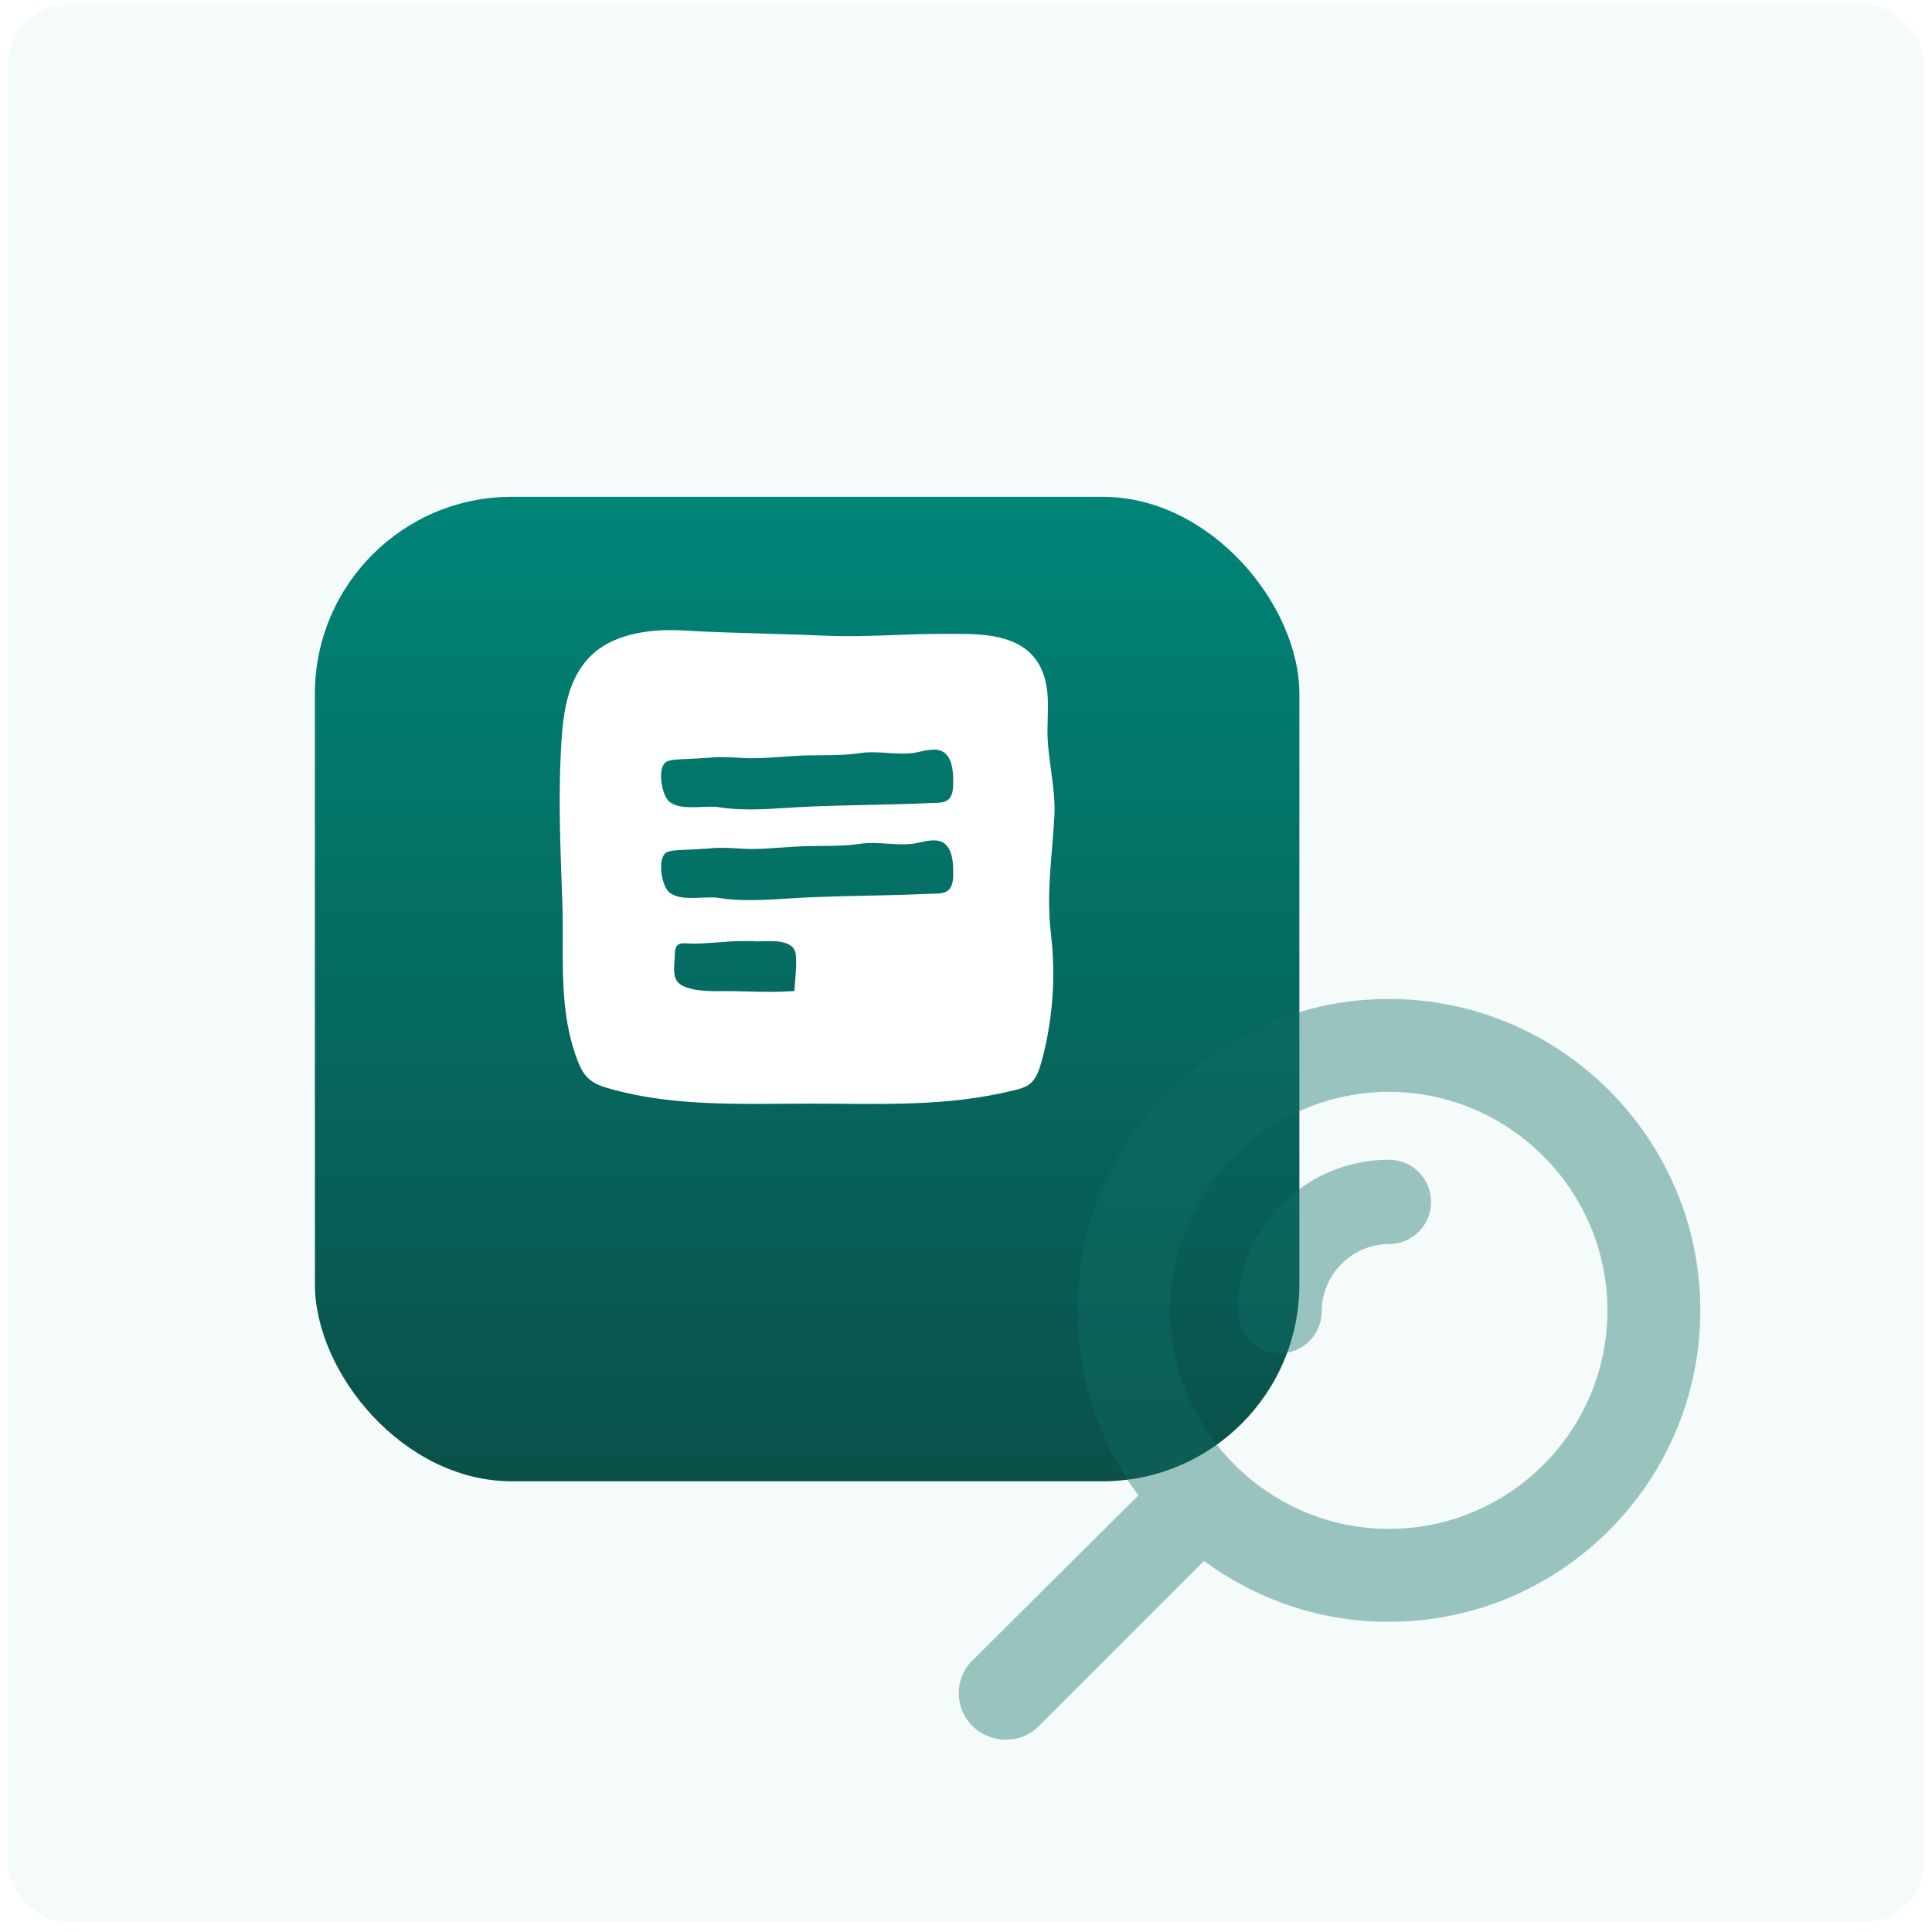
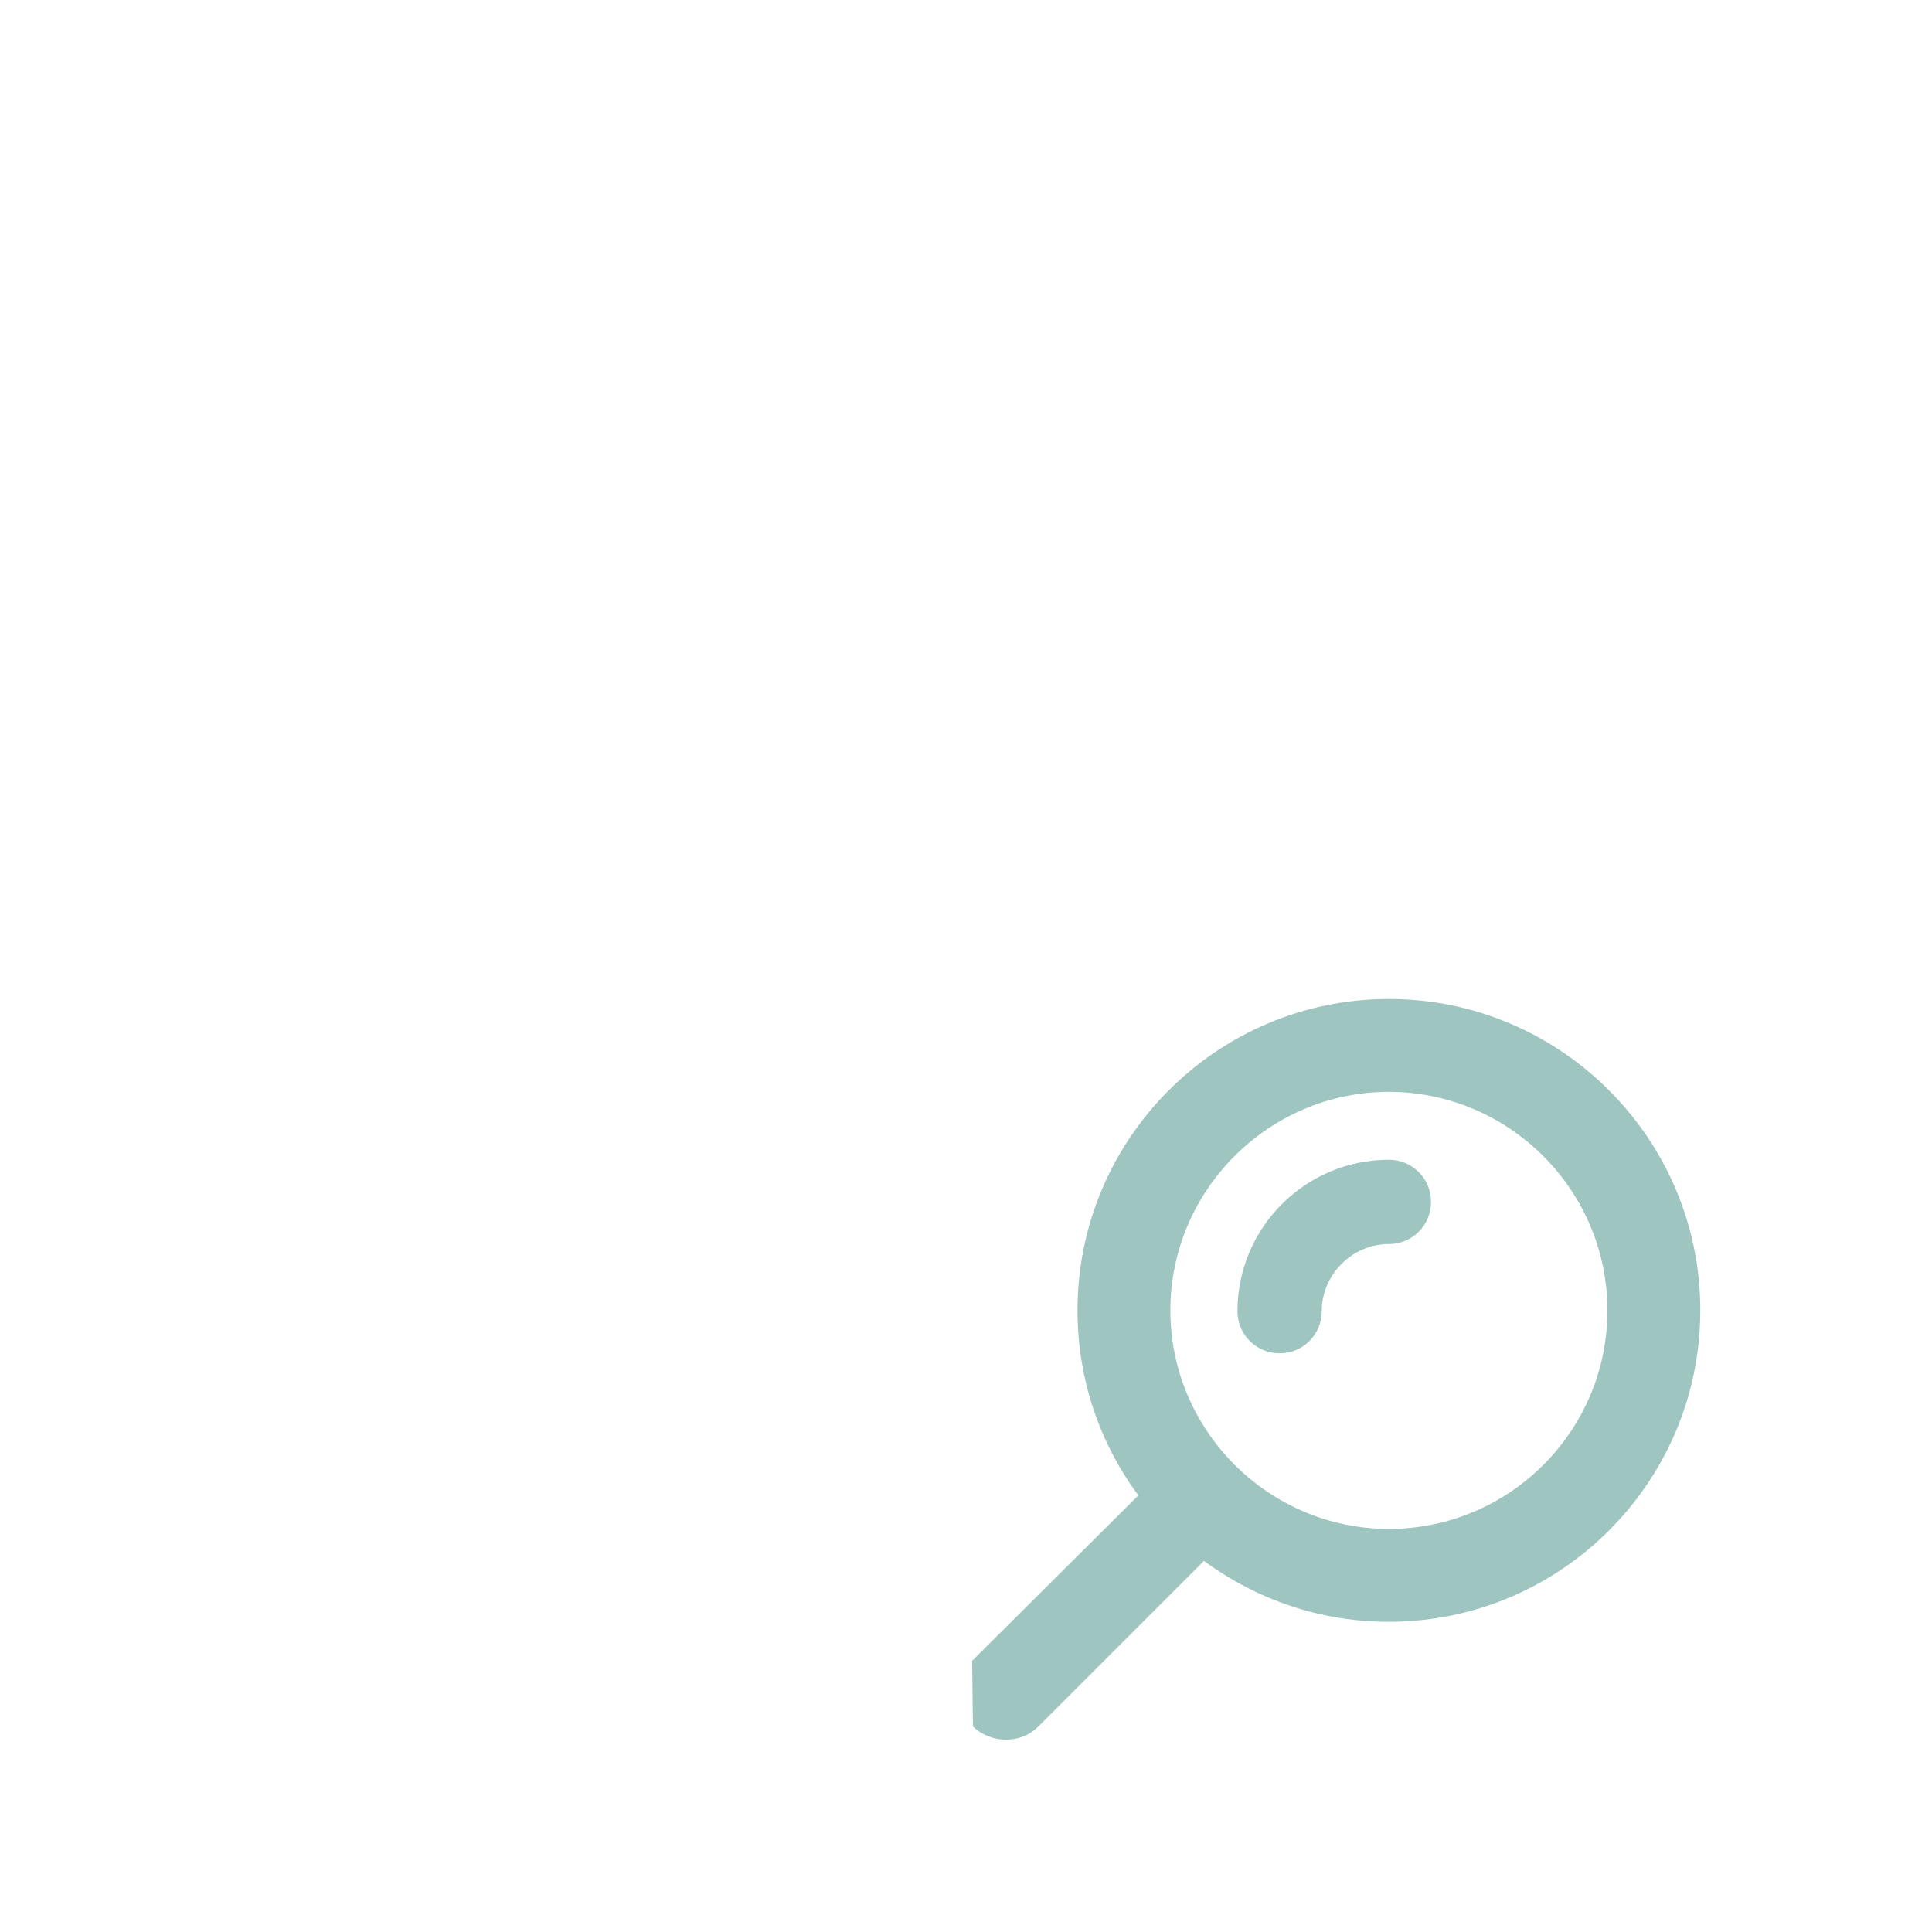
<svg xmlns="http://www.w3.org/2000/svg" width="157" height="157" viewBox="0 0 157 157" fill="none">
-   <rect x="0.59" y="0.373" width="155.824" height="155.824" rx="5" fill="#F4FBFA" />
  <g filter="url(#filter0_i_1_18955)">
-     <rect x="25.59" y="30.373" width="80" height="80" rx="16" fill="url(#paint0_linear_1_18955)" />
-   </g>
-   <path d="M85.401 62.51C85.295 61.725 85.185 60.914 85.139 60.141C85.106 59.586 85.123 58.996 85.139 58.427C85.164 57.519 85.19 56.581 85.028 55.683C84.273 51.509 80.18 51.509 77.473 51.509L76.431 51.511C75.18 51.511 73.912 51.559 72.686 51.605C70.889 51.673 69.037 51.744 67.215 51.663C65.577 51.59 63.935 51.543 62.292 51.496C60.058 51.433 57.75 51.367 55.495 51.234C55.174 51.215 54.842 51.204 54.502 51.204C52.477 51.204 49.697 51.577 47.955 53.351C46.014 55.327 45.721 58.158 45.575 61.131C45.388 64.884 45.527 68.681 45.661 72.352L45.7 73.417C45.737 74.462 45.735 75.519 45.732 76.54C45.724 79.738 45.716 83.044 46.963 86.261C47.436 87.482 48.022 88.021 49.288 88.395C53.359 89.603 57.679 89.704 61.408 89.704C62.166 89.704 62.924 89.699 63.68 89.694C64.433 89.689 65.184 89.683 65.933 89.683C71.572 89.683 76.863 89.969 82.399 88.602C82.84 88.494 83.294 88.378 83.656 88.104C84.201 87.689 84.438 86.992 84.621 86.331C85.552 82.956 85.815 79.399 85.405 75.922C85.009 72.569 85.485 69.783 85.68 66.39C85.753 65.112 85.574 63.789 85.401 62.51ZM64.615 79.737L64.557 80.532L64.28 80.551C63.776 80.585 63.228 80.602 62.609 80.602C61.996 80.602 61.383 80.586 60.771 80.57C60.333 80.558 59.895 80.547 59.456 80.542L59.264 80.541L58.402 80.546C57.275 80.546 56.129 80.487 55.383 80.056C54.697 79.66 54.756 78.854 54.808 78.144C54.817 78.018 54.827 77.893 54.832 77.769L54.836 77.67C54.86 77.079 54.877 76.653 55.577 76.653C55.665 76.653 55.772 76.658 55.9 76.663L56.107 76.673C56.859 76.703 57.634 76.617 58.385 76.579C58.949 76.55 59.532 76.474 60.096 76.474H61.144C61.282 76.474 61.464 76.508 61.671 76.495C61.961 76.477 62.295 76.479 62.63 76.479C63.268 76.479 64.159 76.557 64.524 77.125C64.603 77.248 64.651 77.411 64.67 77.611C64.731 78.268 64.67 79.051 64.615 79.737ZM75.808 72.625C75.675 72.628 75.532 72.63 75.379 72.638C73.705 72.715 72.004 72.752 70.359 72.787C68.898 72.818 67.437 72.85 65.979 72.909C65.376 72.933 64.759 72.973 64.135 73.013C63.096 73.079 62.022 73.148 60.966 73.148C59.968 73.148 59.105 73.086 58.326 72.957C58.049 72.912 57.568 72.923 57.067 72.945C56.79 72.957 56.505 72.97 56.227 72.97C55.615 72.97 54.85 72.917 54.372 72.5C53.974 72.152 53.727 71.201 53.719 70.483C53.716 70.107 53.773 69.602 54.074 69.329C54.275 69.147 54.725 69.083 56.17 69.032C56.384 69.025 56.556 69.019 56.642 69.011C56.919 68.984 57.224 68.968 57.544 68.961C58.112 68.86 59.094 68.889 59.94 68.944C60.323 68.968 60.69 68.992 61.018 68.992C61.86 68.992 62.715 68.931 63.543 68.872C64.298 68.819 65.078 68.764 65.855 68.754L66.608 68.747C67.752 68.74 68.833 68.734 69.932 68.566C70.582 68.467 71.401 68.505 72.156 68.561C72.959 68.62 73.805 68.653 74.442 68.524C74.529 68.507 74.627 68.484 74.731 68.459C75.26 68.336 75.995 68.201 76.447 68.374C76.956 68.568 77.276 69.074 77.398 69.879C77.464 70.312 77.462 70.745 77.461 71.06C77.454 72.592 76.727 72.607 75.808 72.625ZM75.808 65.253C75.675 65.255 75.532 65.258 75.379 65.266C73.705 65.342 72.004 65.379 70.359 65.414C68.898 65.446 67.437 65.478 65.979 65.536C65.376 65.56 64.759 65.6 64.135 65.64C63.096 65.707 62.022 65.776 60.966 65.776C59.968 65.776 59.105 65.713 58.326 65.585C58.049 65.539 57.568 65.55 57.067 65.573C56.79 65.585 56.505 65.597 56.227 65.597C55.615 65.597 54.85 65.544 54.372 65.127C53.974 64.779 53.727 63.828 53.719 63.11C53.716 62.734 53.773 62.229 54.074 61.956C54.275 61.774 54.725 61.711 56.17 61.66C56.384 61.652 56.556 61.647 56.642 61.638C56.919 61.612 57.224 61.595 57.544 61.589C58.112 61.488 59.094 61.516 59.94 61.571C60.323 61.596 60.69 61.619 61.018 61.619C61.86 61.619 62.715 61.558 63.543 61.5C64.298 61.447 65.078 61.391 65.855 61.381L66.608 61.375C67.752 61.368 68.833 61.361 69.932 61.194C70.582 61.094 71.401 61.133 72.156 61.188C72.959 61.247 73.805 61.28 74.442 61.151C74.529 61.134 74.627 61.111 74.731 61.087C75.26 60.963 75.995 60.829 76.447 61.001C76.956 61.195 77.276 61.701 77.398 62.506C77.464 62.94 77.462 63.372 77.461 63.688C77.454 65.22 76.727 65.234 75.808 65.253Z" fill="white" />
+     </g>
  <g filter="url(#filter1_bdii_1_18955)">
    <path d="M112.864 87.245C114.767 87.245 116.289 88.767 116.289 90.67C116.289 92.573 114.767 94.095 112.864 94.095C109.883 94.095 107.41 96.568 107.41 99.549C107.41 101.452 105.888 102.974 103.985 102.974C102.082 102.974 100.56 101.452 100.56 99.549C100.56 92.763 106.078 87.245 112.864 87.245Z" fill="#116F65" fill-opacity="0.4" />
-     <path d="M78.998 127.963L92.507 114.517C89.399 110.331 87.56 105.13 87.56 99.486C87.56 85.532 98.913 74.18 112.866 74.18C126.819 74.18 138.172 85.532 138.172 99.486C138.172 113.439 126.819 124.792 112.866 124.792C107.221 124.792 102.084 122.953 97.834 119.845L84.389 133.291C83.627 134.052 82.676 134.369 81.725 134.369C80.773 134.369 79.759 133.988 79.061 133.291C77.539 131.832 77.539 129.422 78.998 127.963ZM130.624 99.486C130.624 89.719 122.633 81.727 112.866 81.727C103.099 81.727 95.107 89.719 95.107 99.486C95.107 109.253 103.099 117.244 112.866 117.244C122.633 117.244 130.624 109.316 130.624 99.486Z" fill="#116F65" fill-opacity="0.4" />
+     <path d="M78.998 127.963L92.507 114.517C89.399 110.331 87.56 105.13 87.56 99.486C87.56 85.532 98.913 74.18 112.866 74.18C126.819 74.18 138.172 85.532 138.172 99.486C138.172 113.439 126.819 124.792 112.866 124.792C107.221 124.792 102.084 122.953 97.834 119.845L84.389 133.291C83.627 134.052 82.676 134.369 81.725 134.369C80.773 134.369 79.759 133.988 79.061 133.291ZM130.624 99.486C130.624 89.719 122.633 81.727 112.866 81.727C103.099 81.727 95.107 89.719 95.107 99.486C95.107 109.253 103.099 117.244 112.866 117.244C122.633 117.244 130.624 109.316 130.624 99.486Z" fill="#116F65" fill-opacity="0.4" />
  </g>
  <defs>
    <filter id="filter0_i_1_18955" x="25.59" y="30.373" width="80" height="90" filterUnits="userSpaceOnUse" color-interpolation-filters="sRGB">
      <feFlood flood-opacity="0" result="BackgroundImageFix" />
      <feBlend mode="normal" in="SourceGraphic" in2="BackgroundImageFix" result="shape" />
      <feColorMatrix in="SourceAlpha" type="matrix" values="0 0 0 0 0 0 0 0 0 0 0 0 0 0 0 0 0 0 127 0" result="hardAlpha" />
      <feMorphology radius="10" operator="dilate" in="SourceAlpha" result="effect1_innerShadow_1_18955" />
      <feOffset dy="10" />
      <feGaussianBlur stdDeviation="20" />
      <feComposite in2="hardAlpha" operator="arithmetic" k2="-1" k3="1" />
      <feColorMatrix type="matrix" values="0 0 0 0 1 0 0 0 0 1 0 0 0 0 1 0 0 0 0.35 0" />
      <feBlend mode="normal" in2="shape" result="effect1_innerShadow_1_18955" />
    </filter>
    <filter id="filter1_bdii_1_18955" x="65.91" y="62.18" width="84.262" height="84.189" filterUnits="userSpaceOnUse" color-interpolation-filters="sRGB">
      <feFlood flood-opacity="0" result="BackgroundImageFix" />
      <feGaussianBlur in="BackgroundImageFix" stdDeviation="6" />
      <feComposite in2="SourceAlpha" operator="in" result="effect1_backgroundBlur_1_18955" />
      <feColorMatrix in="SourceAlpha" type="matrix" values="0 0 0 0 0 0 0 0 0 0 0 0 0 0 0 0 0 0 127 0" result="hardAlpha" />
      <feOffset dy="2" />
      <feGaussianBlur stdDeviation="1.5" />
      <feComposite in2="hardAlpha" operator="out" />
      <feColorMatrix type="matrix" values="0 0 0 0 0 0 0 0 0 0 0 0 0 0 0 0 0 0 0.1 0" />
      <feBlend mode="normal" in2="effect1_backgroundBlur_1_18955" result="effect2_dropShadow_1_18955" />
      <feBlend mode="normal" in="SourceGraphic" in2="effect2_dropShadow_1_18955" result="shape" />
      <feColorMatrix in="SourceAlpha" type="matrix" values="0 0 0 0 0 0 0 0 0 0 0 0 0 0 0 0 0 0 127 0" result="hardAlpha" />
      <feOffset dy="1" />
      <feGaussianBlur stdDeviation="0.25" />
      <feComposite in2="hardAlpha" operator="arithmetic" k2="-1" k3="1" />
      <feColorMatrix type="matrix" values="0 0 0 0 1 0 0 0 0 1 0 0 0 0 1 0 0 0 0.1 0" />
      <feBlend mode="normal" in2="shape" result="effect3_innerShadow_1_18955" />
      <feColorMatrix in="SourceAlpha" type="matrix" values="0 0 0 0 0 0 0 0 0 0 0 0 0 0 0 0 0 0 127 0" result="hardAlpha" />
      <feOffset dy="4" />
      <feGaussianBlur stdDeviation="2" />
      <feComposite in2="hardAlpha" operator="arithmetic" k2="-1" k3="1" />
      <feColorMatrix type="matrix" values="0 0 0 0 1 0 0 0 0 1 0 0 0 0 1 0 0 0 0.15 0" />
      <feBlend mode="normal" in2="effect3_innerShadow_1_18955" result="effect4_innerShadow_1_18955" />
    </filter>
    <linearGradient id="paint0_linear_1_18955" x1="65.59" y1="30.373" x2="65.59" y2="110.373" gradientUnits="userSpaceOnUse">
      <stop stop-color="#008578" />
      <stop offset="1" stop-color="#0A5049" />
    </linearGradient>
  </defs>
</svg>